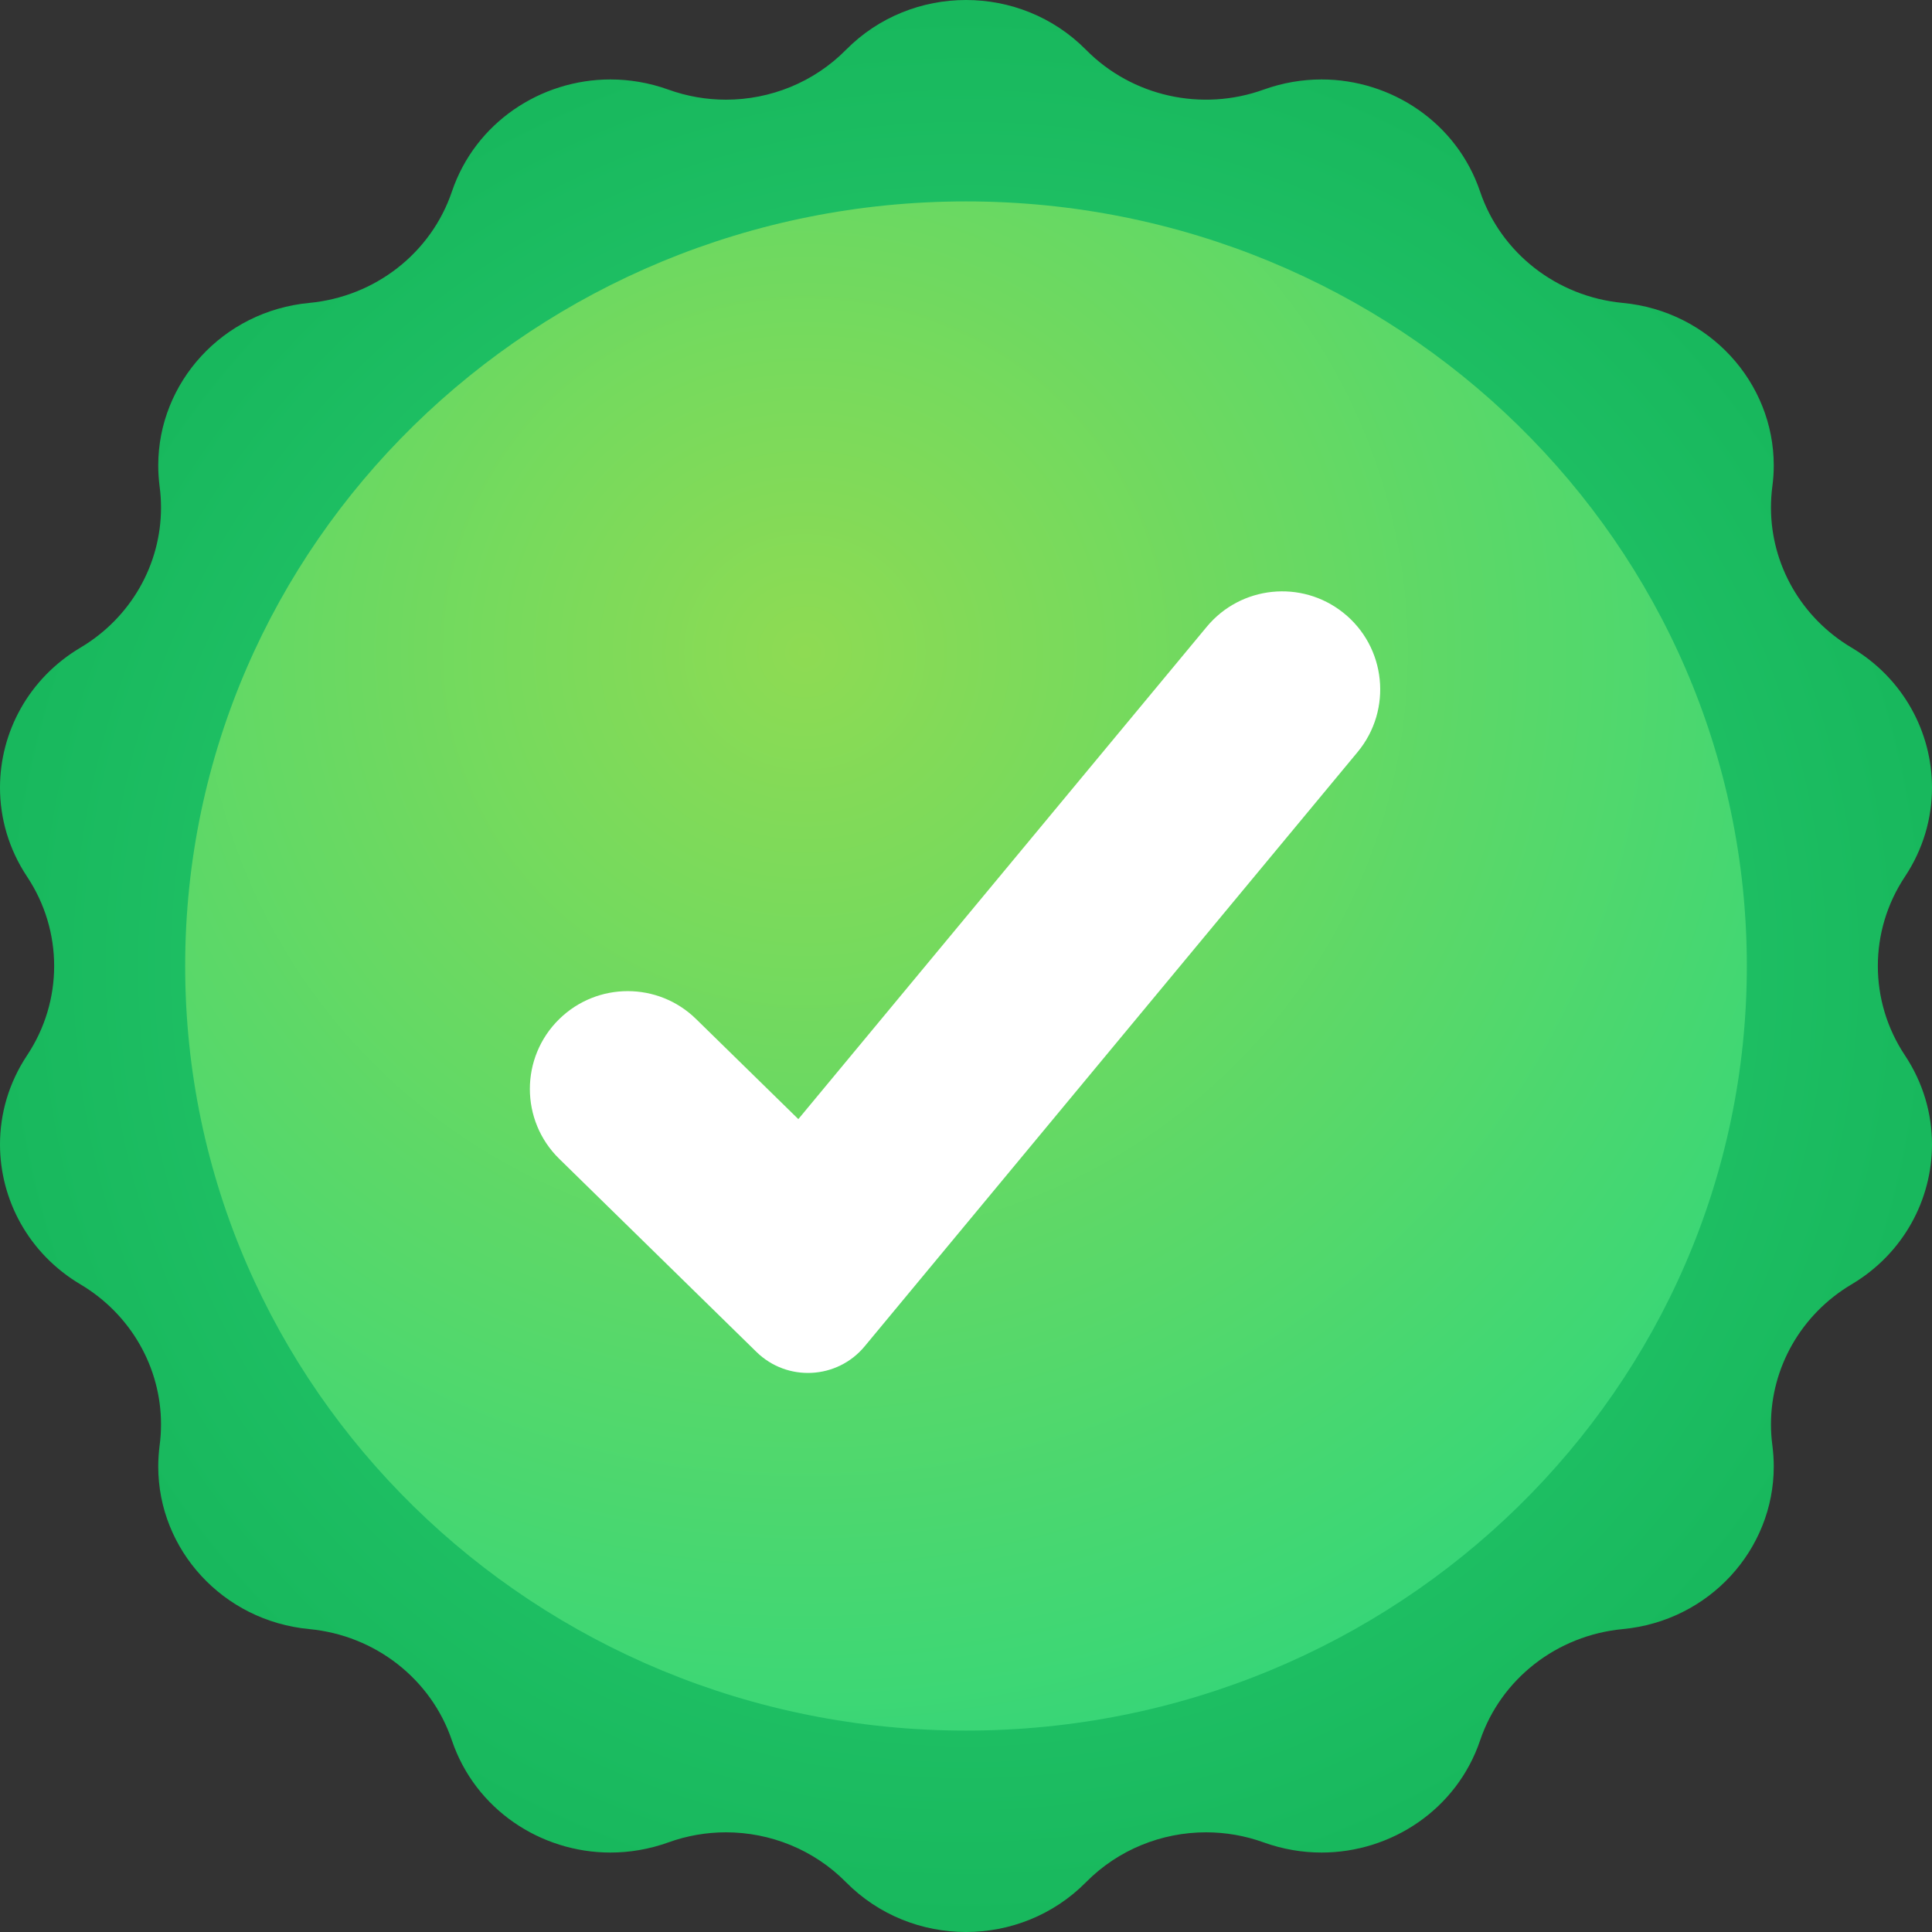
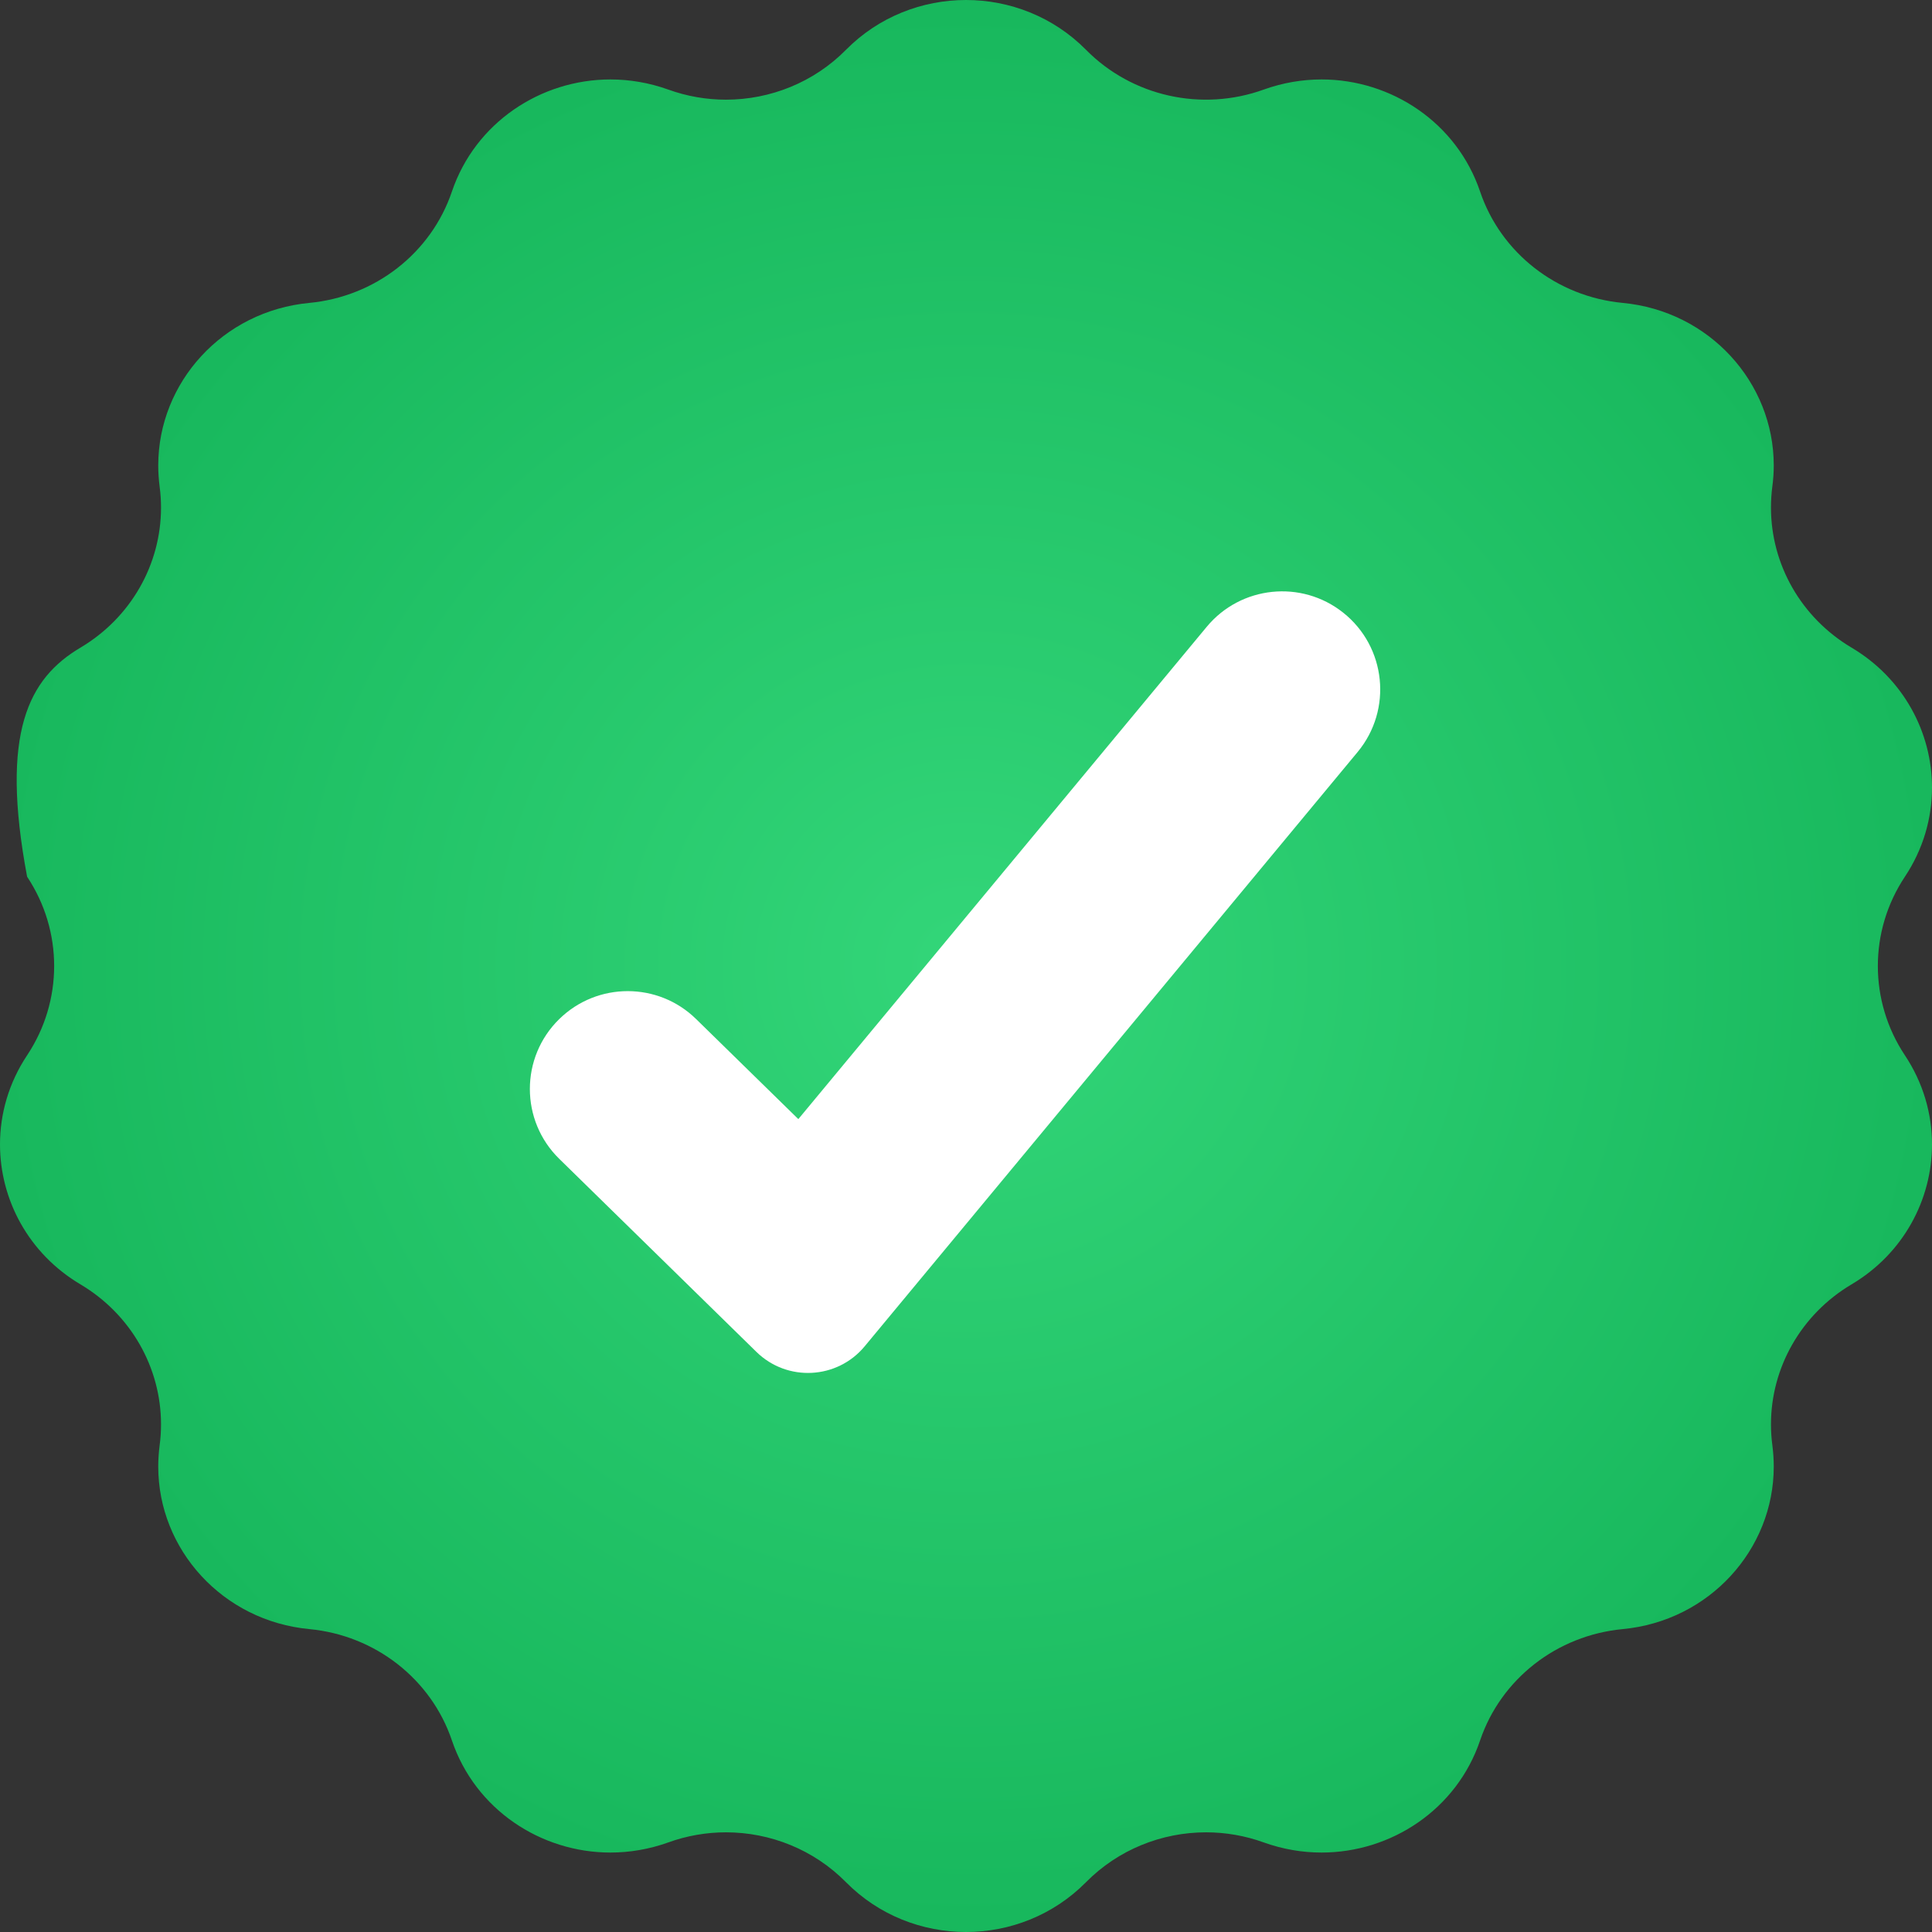
<svg xmlns="http://www.w3.org/2000/svg" width="32" height="32" viewBox="0 0 32 32" fill="none">
  <rect x="0" y="0" width="32" height="32" fill="#333333" stroke="none" />
-   <path d="M31.551 17.479C31.855 17.936 32 18.448 32 18.955C32 19.869 31.527 20.764 30.666 21.274C29.832 21.77 29.333 22.652 29.333 23.591C29.333 23.707 29.34 23.823 29.356 23.939C29.371 24.057 29.379 24.175 29.379 24.291C29.379 25.665 28.312 26.848 26.877 26.983C26.331 27.035 25.827 27.241 25.416 27.562C25.005 27.883 24.687 28.318 24.515 28.827C24.129 29.968 23.046 30.684 21.889 30.684C21.572 30.684 21.249 30.63 20.933 30.517C20.621 30.404 20.297 30.349 19.976 30.349C19.24 30.349 18.519 30.637 17.988 31.175C17.444 31.725 16.722 32 16 32C15.278 32 14.556 31.725 14.012 31.175C13.481 30.637 12.76 30.349 12.024 30.349C11.703 30.349 11.379 30.404 11.067 30.517C10.751 30.63 10.428 30.684 10.111 30.684C8.954 30.684 7.871 29.968 7.485 28.827C7.313 28.318 6.995 27.883 6.584 27.562C6.173 27.241 5.669 27.035 5.124 26.983C3.688 26.848 2.621 25.665 2.621 24.291C2.621 24.175 2.629 24.057 2.644 23.939C2.66 23.823 2.667 23.707 2.667 23.591C2.667 22.652 2.168 21.77 1.334 21.274C0.473 20.764 0 19.869 0 18.955C0 18.448 0.145 17.936 0.449 17.479C0.748 17.029 0.897 16.515 0.897 16C0.897 15.485 0.748 14.971 0.449 14.521C0.145 14.064 0 13.552 0 13.045C0 12.13 0.473 11.236 1.334 10.726C2.168 10.23 2.667 9.348 2.667 8.408C2.667 8.293 2.66 8.177 2.644 8.061C2.629 7.943 2.621 7.825 2.621 7.709C2.621 6.335 3.688 5.152 5.124 5.017C5.669 4.965 6.173 4.759 6.584 4.438C6.995 4.117 7.313 3.682 7.485 3.173C7.871 2.032 8.954 1.316 10.111 1.316C10.428 1.316 10.751 1.37 11.067 1.483C11.379 1.596 11.703 1.651 12.024 1.651C12.76 1.651 13.481 1.363 14.012 0.825C14.556 0.275 15.278 0 16 0C16.722 0 17.444 0.275 17.988 0.825C18.75 1.597 19.905 1.855 20.933 1.483C21.248 1.37 21.572 1.316 21.889 1.316C23.046 1.316 24.129 2.032 24.515 3.173C24.687 3.682 25.005 4.117 25.416 4.438C25.827 4.759 26.331 4.965 26.876 5.017C28.312 5.152 29.379 6.335 29.379 7.709C29.379 7.825 29.371 7.943 29.355 8.061C29.34 8.177 29.333 8.293 29.333 8.408C29.333 9.348 29.832 10.23 30.666 10.726C31.527 11.236 32 12.13 32 13.045C32 13.552 31.855 14.064 31.551 14.521C31.252 14.971 31.103 15.485 31.103 16C31.103 16.515 31.252 17.029 31.551 17.479Z" fill="url(#paint0_radial_710_10392)" />
-   <path d="M16 28.664C23.143 28.664 28.933 22.994 28.933 16C28.933 9.006 23.143 3.336 16 3.336C8.858 3.336 3.067 9.006 3.067 16C3.067 22.994 8.858 28.664 16 28.664Z" fill="url(#paint1_radial_710_10392)" />
+   <path d="M31.551 17.479C31.855 17.936 32 18.448 32 18.955C32 19.869 31.527 20.764 30.666 21.274C29.832 21.77 29.333 22.652 29.333 23.591C29.333 23.707 29.34 23.823 29.356 23.939C29.371 24.057 29.379 24.175 29.379 24.291C29.379 25.665 28.312 26.848 26.877 26.983C26.331 27.035 25.827 27.241 25.416 27.562C25.005 27.883 24.687 28.318 24.515 28.827C24.129 29.968 23.046 30.684 21.889 30.684C21.572 30.684 21.249 30.63 20.933 30.517C20.621 30.404 20.297 30.349 19.976 30.349C19.24 30.349 18.519 30.637 17.988 31.175C17.444 31.725 16.722 32 16 32C15.278 32 14.556 31.725 14.012 31.175C13.481 30.637 12.76 30.349 12.024 30.349C11.703 30.349 11.379 30.404 11.067 30.517C10.751 30.63 10.428 30.684 10.111 30.684C8.954 30.684 7.871 29.968 7.485 28.827C7.313 28.318 6.995 27.883 6.584 27.562C6.173 27.241 5.669 27.035 5.124 26.983C3.688 26.848 2.621 25.665 2.621 24.291C2.621 24.175 2.629 24.057 2.644 23.939C2.66 23.823 2.667 23.707 2.667 23.591C2.667 22.652 2.168 21.77 1.334 21.274C0.473 20.764 0 19.869 0 18.955C0 18.448 0.145 17.936 0.449 17.479C0.748 17.029 0.897 16.515 0.897 16C0.897 15.485 0.748 14.971 0.449 14.521C0 12.13 0.473 11.236 1.334 10.726C2.168 10.23 2.667 9.348 2.667 8.408C2.667 8.293 2.66 8.177 2.644 8.061C2.629 7.943 2.621 7.825 2.621 7.709C2.621 6.335 3.688 5.152 5.124 5.017C5.669 4.965 6.173 4.759 6.584 4.438C6.995 4.117 7.313 3.682 7.485 3.173C7.871 2.032 8.954 1.316 10.111 1.316C10.428 1.316 10.751 1.37 11.067 1.483C11.379 1.596 11.703 1.651 12.024 1.651C12.76 1.651 13.481 1.363 14.012 0.825C14.556 0.275 15.278 0 16 0C16.722 0 17.444 0.275 17.988 0.825C18.75 1.597 19.905 1.855 20.933 1.483C21.248 1.37 21.572 1.316 21.889 1.316C23.046 1.316 24.129 2.032 24.515 3.173C24.687 3.682 25.005 4.117 25.416 4.438C25.827 4.759 26.331 4.965 26.876 5.017C28.312 5.152 29.379 6.335 29.379 7.709C29.379 7.825 29.371 7.943 29.355 8.061C29.34 8.177 29.333 8.293 29.333 8.408C29.333 9.348 29.832 10.23 30.666 10.726C31.527 11.236 32 12.13 32 13.045C32 13.552 31.855 14.064 31.551 14.521C31.252 14.971 31.103 15.485 31.103 16C31.103 16.515 31.252 17.029 31.551 17.479Z" fill="url(#paint0_radial_710_10392)" />
  <path d="M14.321 22.3C13.866 22.848 13.039 22.891 12.529 22.392L9.263 19.194C8.614 18.559 8.614 17.514 9.263 16.879C9.893 16.262 10.901 16.262 11.53 16.879L13.223 18.536L19.987 10.382C20.551 9.702 21.556 9.597 22.248 10.148C22.96 10.714 23.067 11.755 22.487 12.455L14.321 22.3Z" fill="white" />
  <defs>
    <radialGradient id="paint0_radial_710_10392" cx="0" cy="0" r="1" gradientUnits="userSpaceOnUse" gradientTransform="translate(16 16) scale(16.171 15.834)">
      <stop stop-color="#33D679" />
      <stop offset="1" stop-color="#18B85D" />
    </radialGradient>
    <radialGradient id="paint1_radial_710_10392" cx="0" cy="0" r="1" gradientUnits="userSpaceOnUse" gradientTransform="translate(13.321 10.765) scale(20.05 19.633)">
      <stop stop-color="#8EDB53" />
      <stop offset="1" stop-color="#33D679" />
    </radialGradient>
  </defs>
</svg>